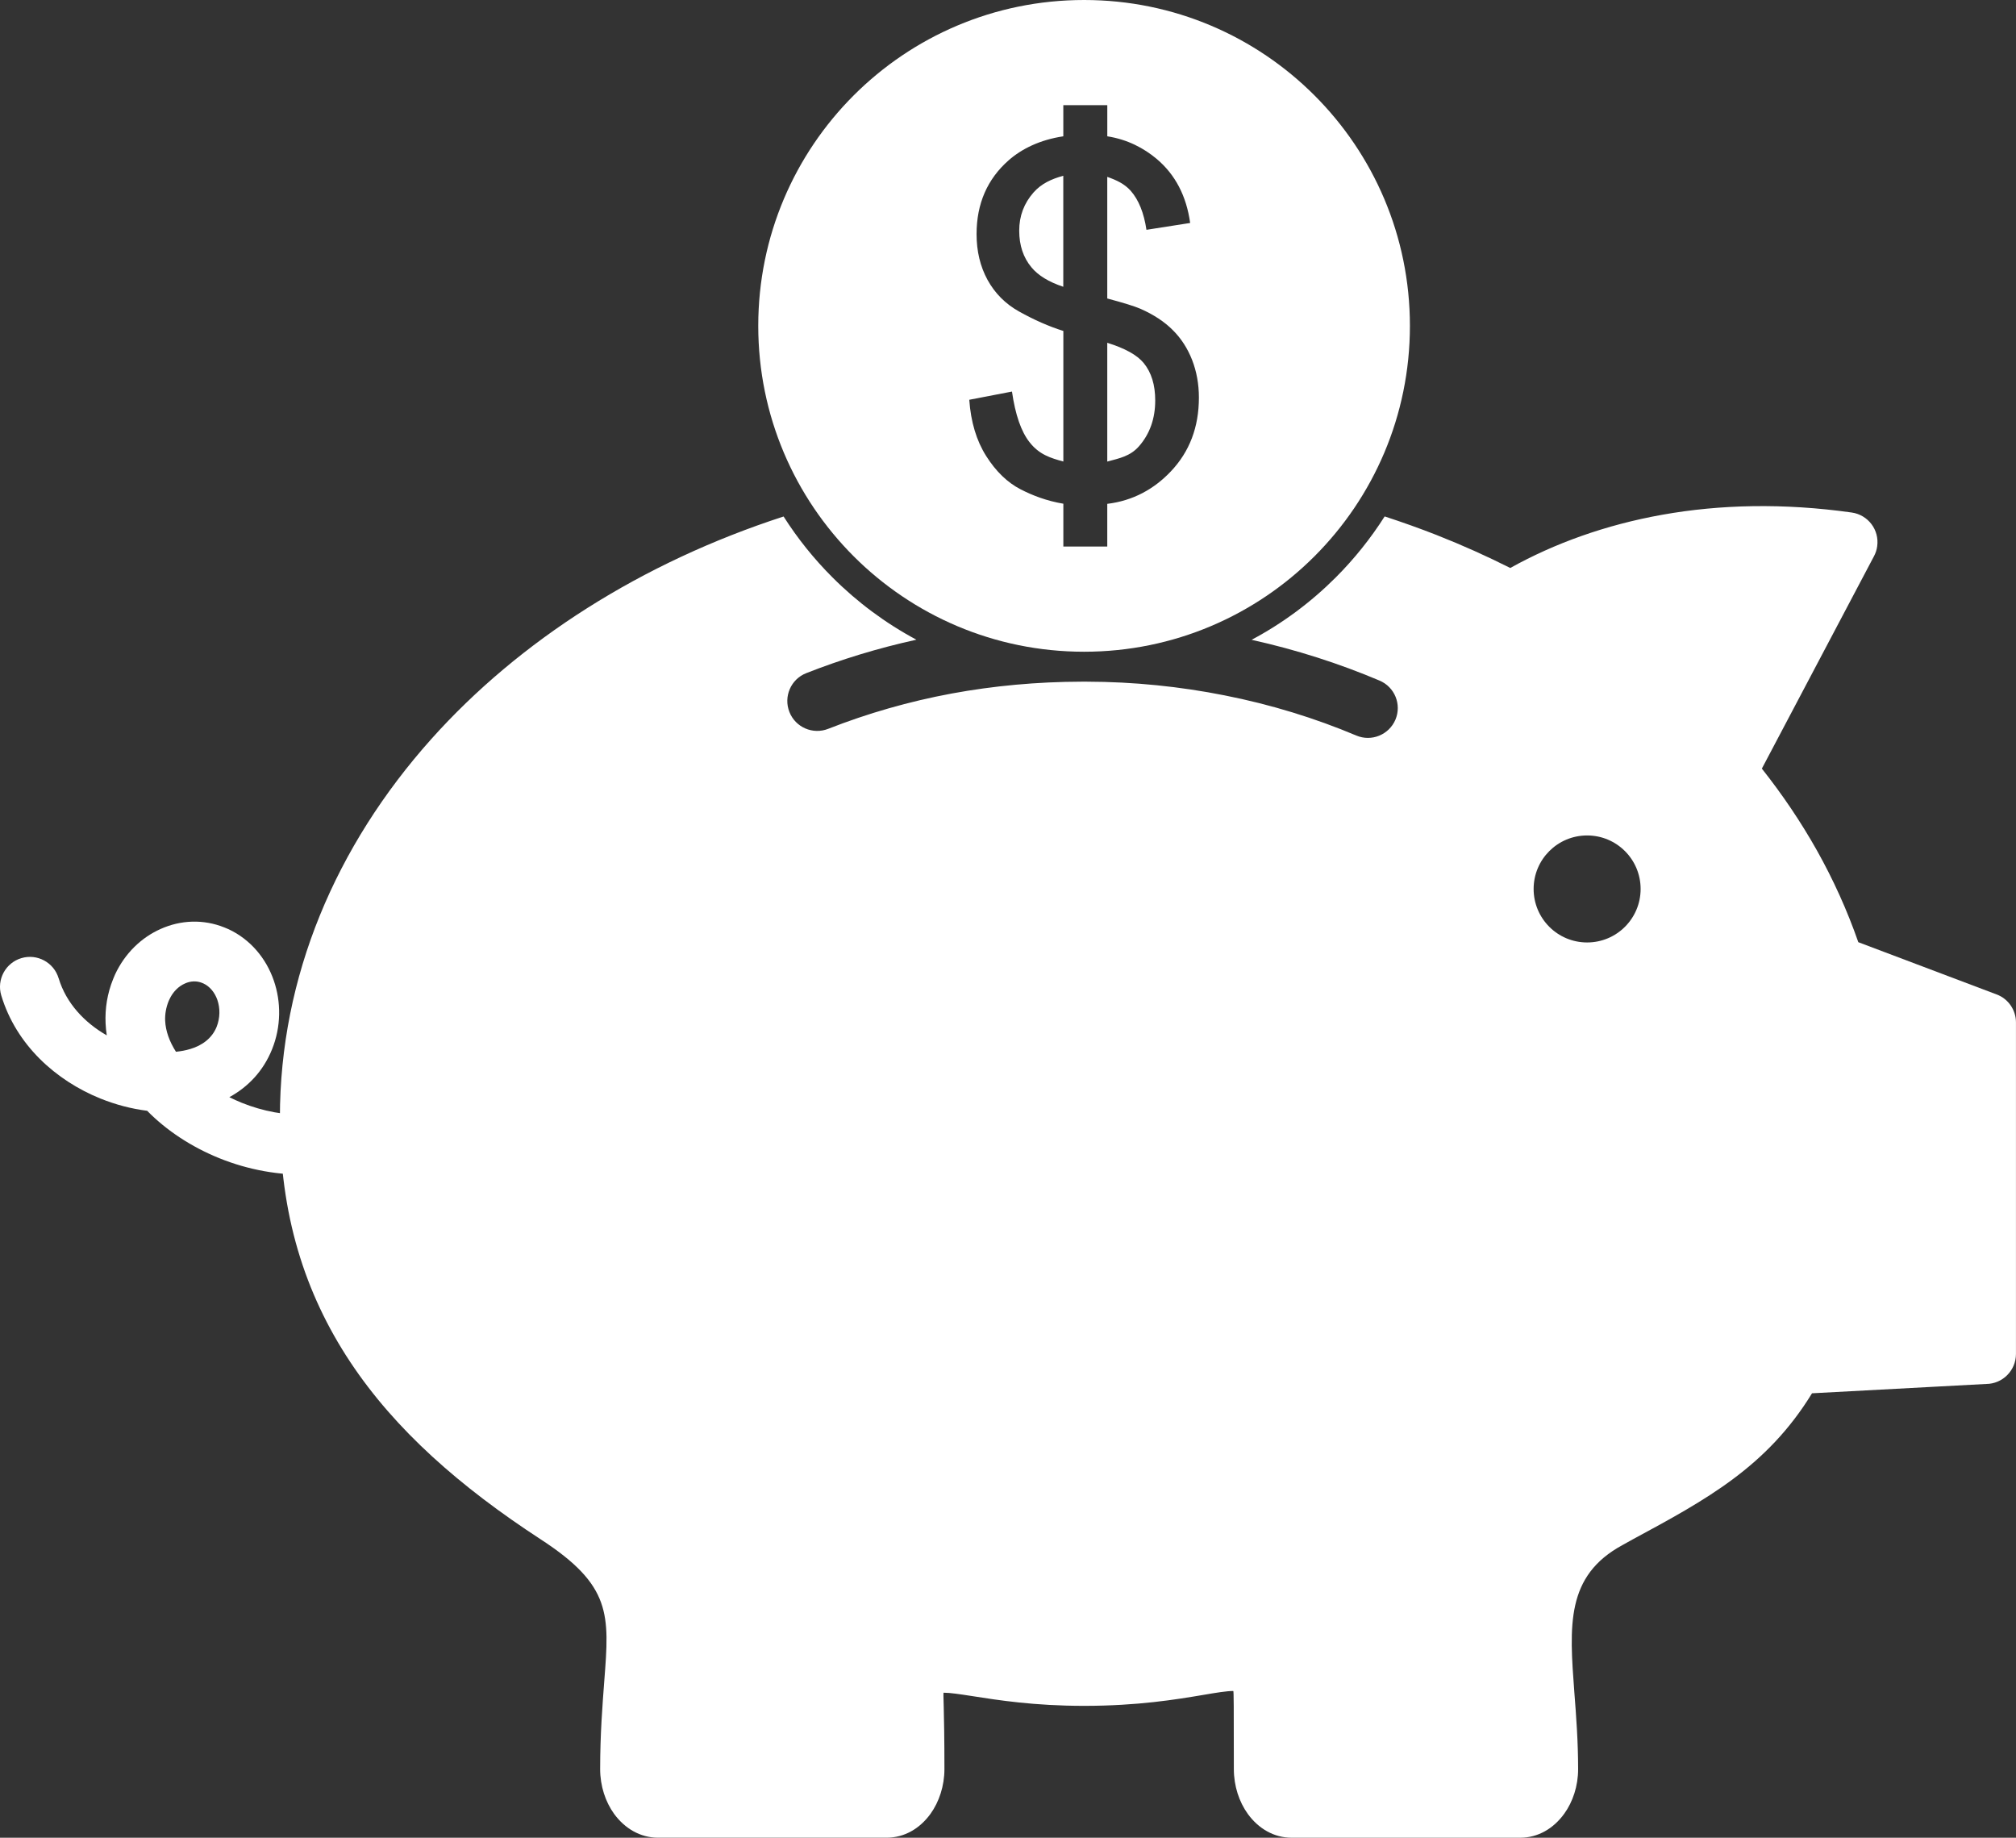
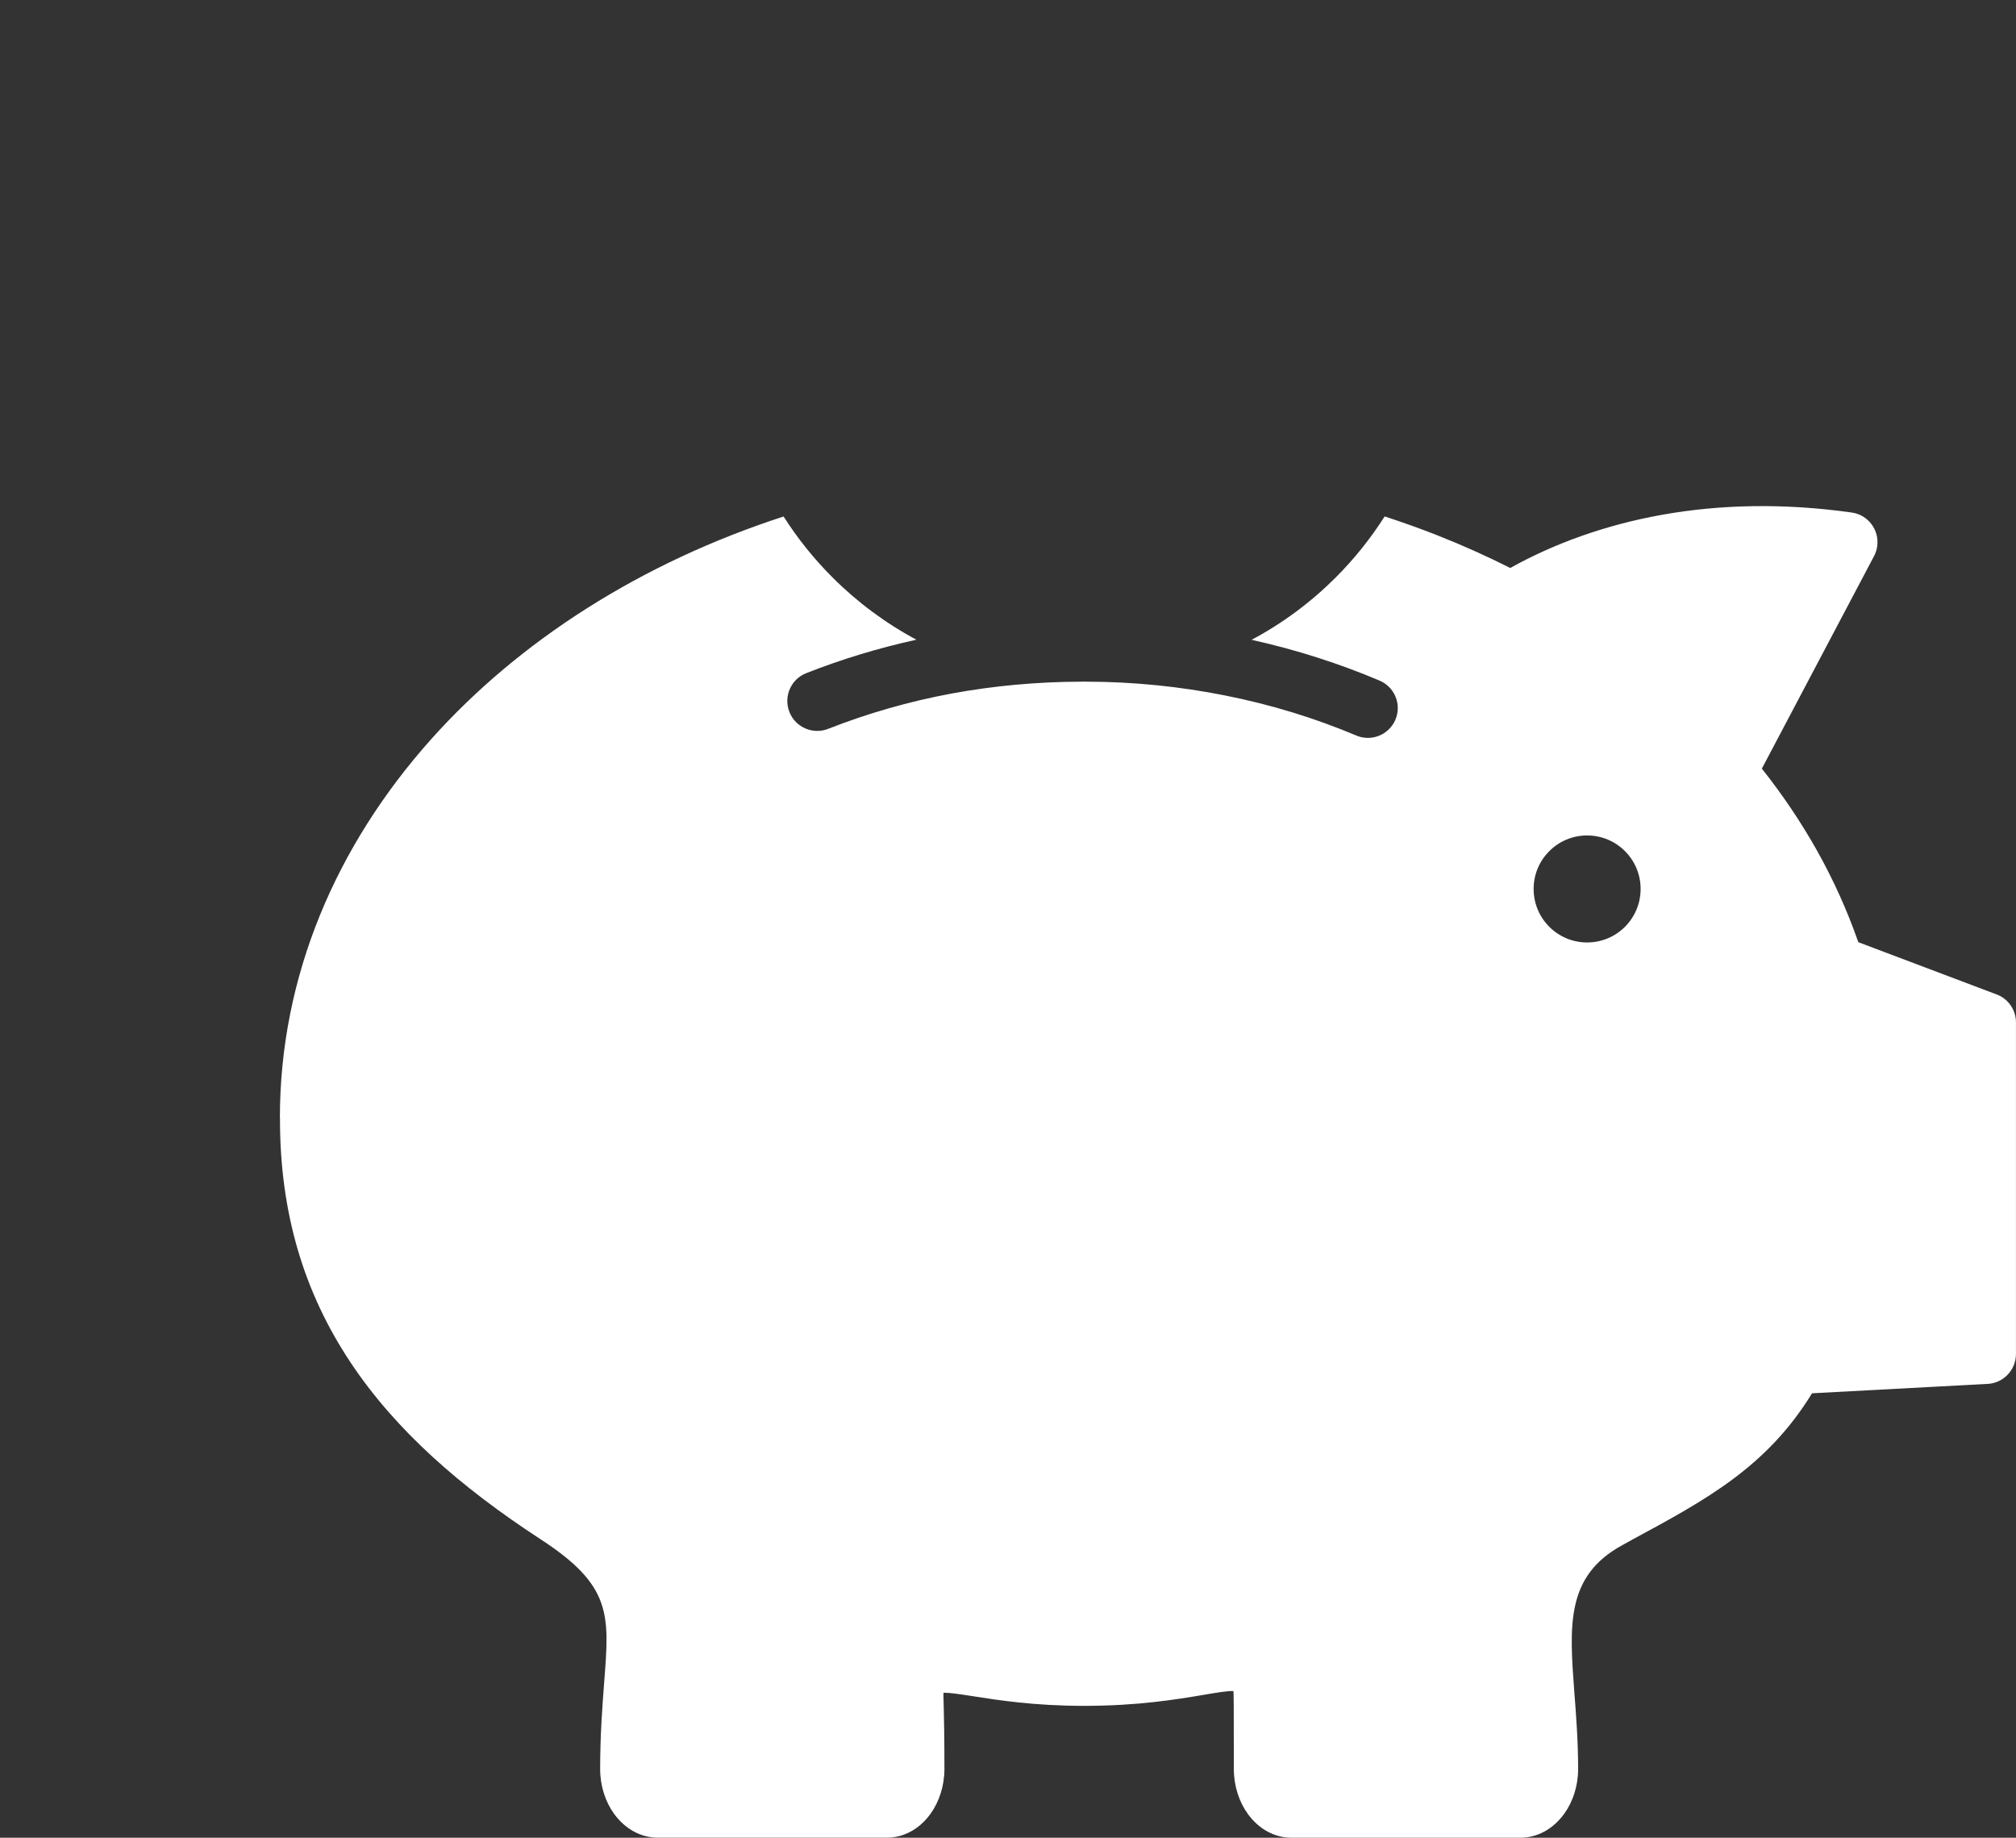
<svg xmlns="http://www.w3.org/2000/svg" id="Layer_1" version="1.1" viewBox="0 0 618.42 563.67">
  <rect x="0" y="0" width="618.42" height="563.67" fill="#333333" stroke="none" />
  <defs>
    <style>
      .st0, .st1 {
        fill: #fff;
      }

      .st1 {
        fill-rule: evenodd;
      }
    </style>
  </defs>
  <path class="st1" d="M440.8,164.15c7.71,3.03,15.22,6.41,22.48,10.06,13.49-7.51,29.17-13.21,46.66-16.33,17.63-3.15,37.13-3.63,58.08-.68,5.02.71,8.53,5.33,7.82,10.35-.14,1.13-.51,2.18-1.02,3.12l-34.36,65.08c6.35,8.02,11.99,16.38,16.89,25.09,5.04,8.99,9.3,18.4,12.7,28.15l42.41,16.02c3.68,1.36,5.95,4.88,5.95,8.56v101.71c0,5.07-4.11,9.21-9.18,9.21l-53.38,2.86c-13.83,22.56-32.43,32.63-55.08,44.85l-3,1.67c-17.52,9.47-16.36,24.75-14.83,45.21.57,7.31,1.16,15.19,1.16,23.53,0,5.21-1.64,10.09-4.28,13.72-3.29,4.54-8.05,7.34-13.49,7.34h-70.1c-5.44,0-10.2-2.81-13.46-7.31-2.64-3.66-4.28-8.53-4.28-13.75,0-19.45-.03-23.95-.17-23.95-2.04,0-5.16.51-9.13,1.19-8.42,1.42-20.18,3.37-36.65,3.37-15.33,0-26.48-1.76-34.41-3.01-3.71-.57-6.61-1.02-8.65-1.02-.25,0,.23,4.31.23,23.41,0,5.21-1.64,10.09-4.28,13.75-3.26,4.51-8.02,7.31-13.46,7.31h-70.1c-5.44,0-10.21-2.81-13.49-7.31-2.64-3.66-4.28-8.53-4.28-13.75,0-10.69.71-19.62,1.28-27.19,1.56-20.21,2.24-29.11-19.47-43.23-24.75-16.13-44.65-33.59-58.45-54.4-14.03-21.15-21.66-45.47-21.57-74.92h-.03c0-43.37,17.21-83.45,46.4-116.13,27.07-30.27,64.52-54.17,108.11-68.31,4.31,6.77,9.35,13.04,15,18.68,7.57,7.57,16.24,14.03,25.74,19.11-11.76,2.58-23.07,6.04-33.79,10.26-4.71,1.84-7.03,7.2-5.16,11.91,1.84,4.71,7.2,7.03,11.91,5.16,12.05-4.73,24.75-8.39,37.9-10.83,12.76-2.35,26.11-3.6,39.94-3.63h.65s.71,0,.71,0c14.6.03,28.77,1.5,42.35,4.2,14.26,2.81,27.81,7,40.45,12.33,4.65,1.96,10.01-.23,11.99-4.88,1.96-4.68-.23-10.03-4.9-11.99-12.44-5.27-25.57-9.47-39.23-12.5,9.55-5.07,18.23-11.54,25.82-19.13,5.64-5.64,10.69-11.93,15-18.71,5.5,1.79,10.86,3.71,16.07,5.75h0ZM486.86,256.25c-9.07,0-16.41,7.34-16.41,16.41s7.34,16.41,16.41,16.41,16.41-7.34,16.41-16.41-7.34-16.41-16.41-16.41h0Z" />
-   <path class="st0" d="M17.99,300.05c2.3,7.65,7.96,13.63,14.77,17.52-.2-1.22-.31-2.47-.37-3.71-.2-4.54.51-9.1,2.32-13.58l.6-1.42c3.03-6.49,8.08-11.31,13.95-13.92,6.12-2.75,13.1-3.09,19.62-.45l1.22.51c6.69,3.12,11.54,8.93,13.89,15.76,2.27,6.55,2.27,14.12-.54,21.09-2.69,6.66-7.31,11.51-13.1,14.68,1.25.62,2.52,1.19,3.83,1.73,6.41,2.58,13.55,3.97,20.72,3.66,5.04-.2,9.33,3.71,9.52,8.76.23,5.05-3.68,9.33-8.76,9.55-9.87.42-19.62-1.45-28.32-4.96-8.59-3.46-16.27-8.53-22.2-14.57-4.79-.6-9.67-1.87-14.37-3.77-13.58-5.5-25.79-16.36-30.39-31.63-1.45-4.85,1.33-9.98,6.18-11.42,4.85-1.45,9.98,1.33,11.42,6.18h0ZM58.35,321.76c3.74-1.11,6.69-3.35,8.08-6.75,1.11-2.78,1.13-5.75.25-8.31-.79-2.27-2.3-4.14-4.31-5.07h-.03c-.2-.08-.23-.11-.2-.08l-.11-.06c-1.73-.71-3.63-.6-5.3.17-1.96.85-3.69,2.55-4.76,4.87l-.26.57c-.79,1.98-1.13,4-1.05,5.95.14,3.18,1.33,6.44,3.32,9.55,1.53-.17,3-.42,4.37-.85h0Z" />
-   <path class="st1" d="M332.55,0c55.22,0,99.95,44.73,99.95,99.95,0,55.19-44.73,99.95-99.95,99.95s-99.95-44.76-99.95-99.95C232.6,44.73,277.33,0,332.55,0h0ZM326.17,167.64h2.86s7.77,0,7.77,0h2.86s0-13.1,0-13.1c7.85-.94,14.34-4.51,19.47-9.92,5.78-6.07,8.64-13.63,8.64-22.68,0-4.14-.71-7.99-2.07-11.51-1.39-3.54-3.35-6.61-5.92-9.16-2.55-2.58-5.87-4.76-9.92-6.55-1.81-.79-5.22-1.84-10.2-3.17v-37.3c2.92,1.02,5.33,2.18,7.2,4.28,2.44,2.78,4.05,6.77,4.82,11.96l13.41-2.1c-1.16-8.33-4.59-14.85-10.26-19.64-3.88-3.26-8.93-5.98-15.16-6.94v-9.55s-2.86,0-2.86,0h-7.77s-2.86,0-2.86,0v9.55c-7.26,1.08-12.84,3.91-16.75,7.34-6.58,5.78-9.86,13.35-9.86,22.65,0,5.24,1.11,9.92,3.37,14.06,2.27,4.11,5.47,7.34,9.64,9.67,4.62,2.58,9.16,4.59,13.61,5.98v40.05c-3.94-1.08-7.4-2.13-10.35-5.9-2.61-3.29-4.39-8.48-5.41-15.56l-13.1,2.52c.48,6.8,2.21,12.56,5.19,17.26,2.98,4.71,6.52,8.14,10.6,10.23,3.49,1.79,7.85,3.52,13.07,4.39v13.12ZM339.66,105.14c5.44,1.7,9.16,3.74,11.2,6.24,2.35,2.89,3.51,6.69,3.51,11.45,0,5.56-1.67,10.26-4.96,14.03-2.69,3.06-5.92,3.68-9.75,4.71v-36.42h0ZM326.17,87.96c-4.45-1.47-7.74-3.49-9.78-5.98-2.5-3-3.74-6.75-3.74-11.23,0-4.51,1.47-8.39,4.39-11.71,2.35-2.66,5.39-4.11,9.13-5.13v34.04h0Z" />
</svg>